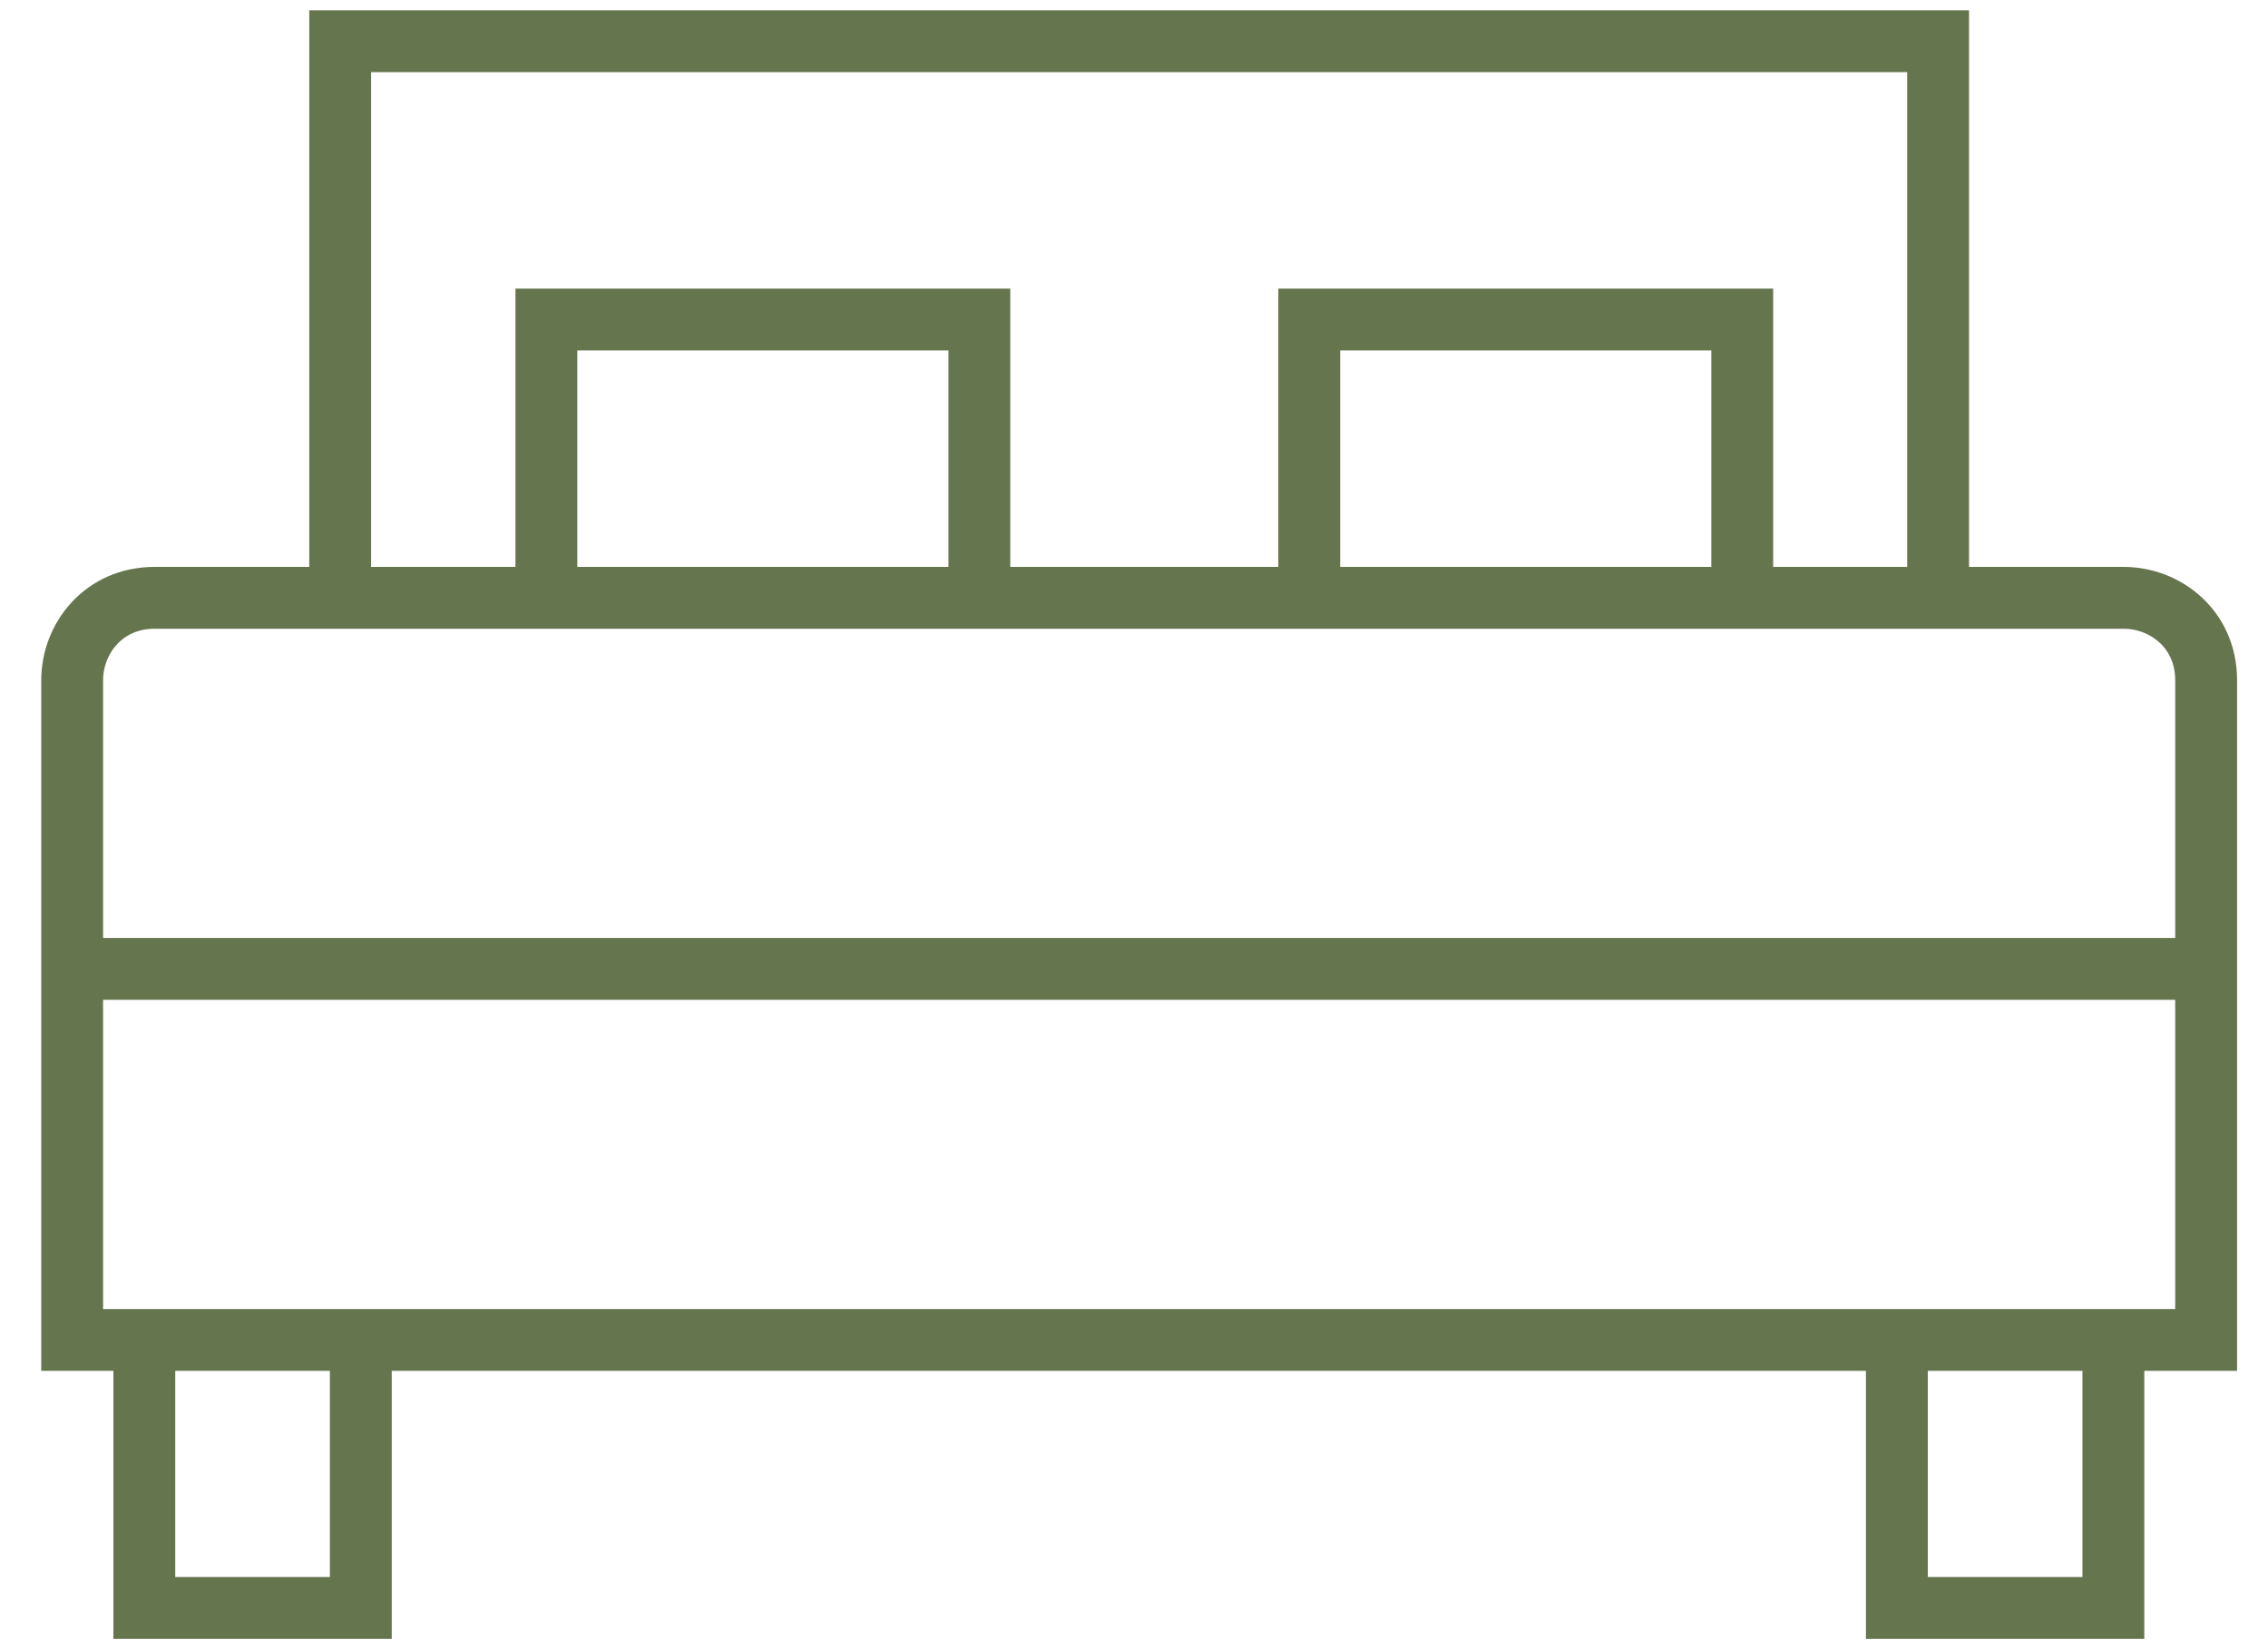
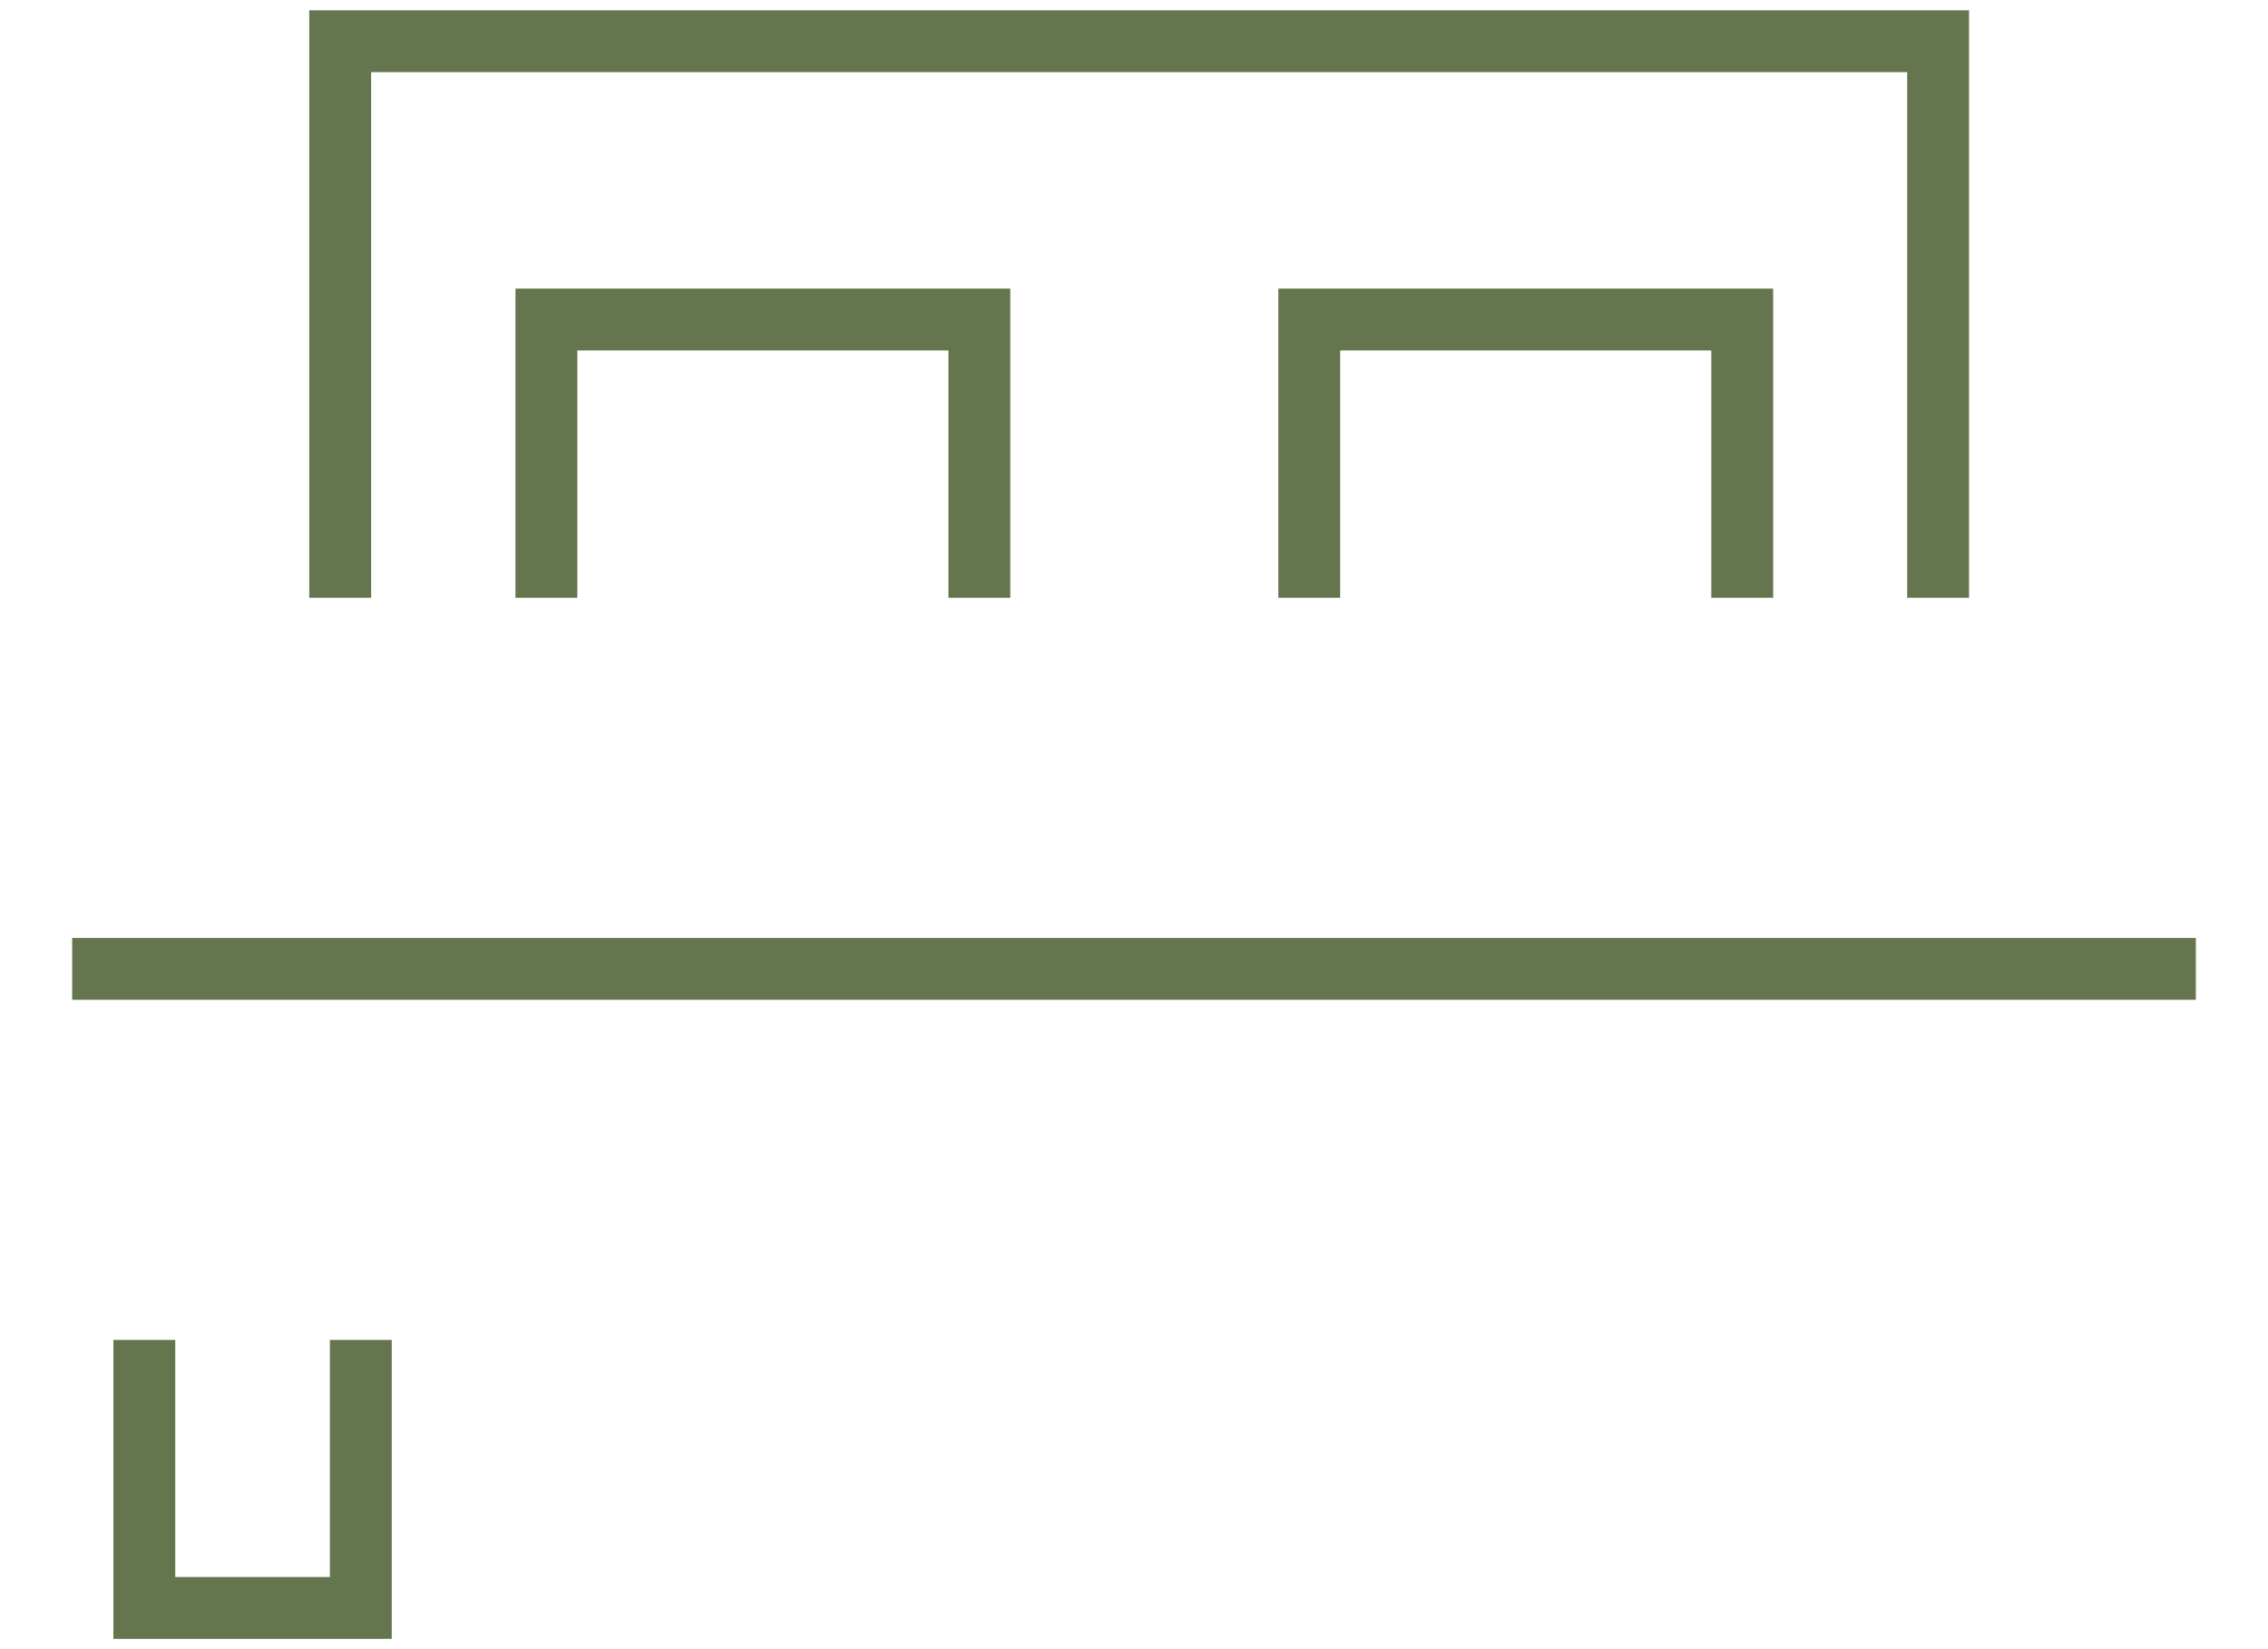
<svg xmlns="http://www.w3.org/2000/svg" version="1.1" id="Layer_1" x="0px" y="0px" viewBox="0 0 22 16" style="enable-background:new 0 0 22 16;" xml:space="preserve">
  <style type="text/css">
	.st0{fill:none;stroke:#65754E;stroke-width:0.6;stroke-miterlimit:10;}
</style>
  <g>
-     <path class="st0" d="M21.3,13H0.7V6.6c0-0.4,0.3-0.8,0.8-0.8h19.1c0.4,0,0.8,0.3,0.8,0.8V13z" />
    <polyline class="st0" points="3.3,5.8 3.3,0.4 18.8,0.4 18.8,5.8  " />
    <polyline class="st0" points="5.3,5.8 5.3,3.1 9.5,3.1 9.5,5.8  " />
    <polyline class="st0" points="12.7,5.8 12.7,3.1 16.9,3.1 16.9,5.8  " />
    <path class="st0" d="M0.7,9.4h20.6H0.7z" />
    <polyline class="st0" points="1.4,13 1.4,15.6 3.5,15.6 3.5,13  " />
-     <polyline class="st0" points="18.4,13 18.4,15.6 20.5,15.6 20.5,13  " />
  </g>
</svg>